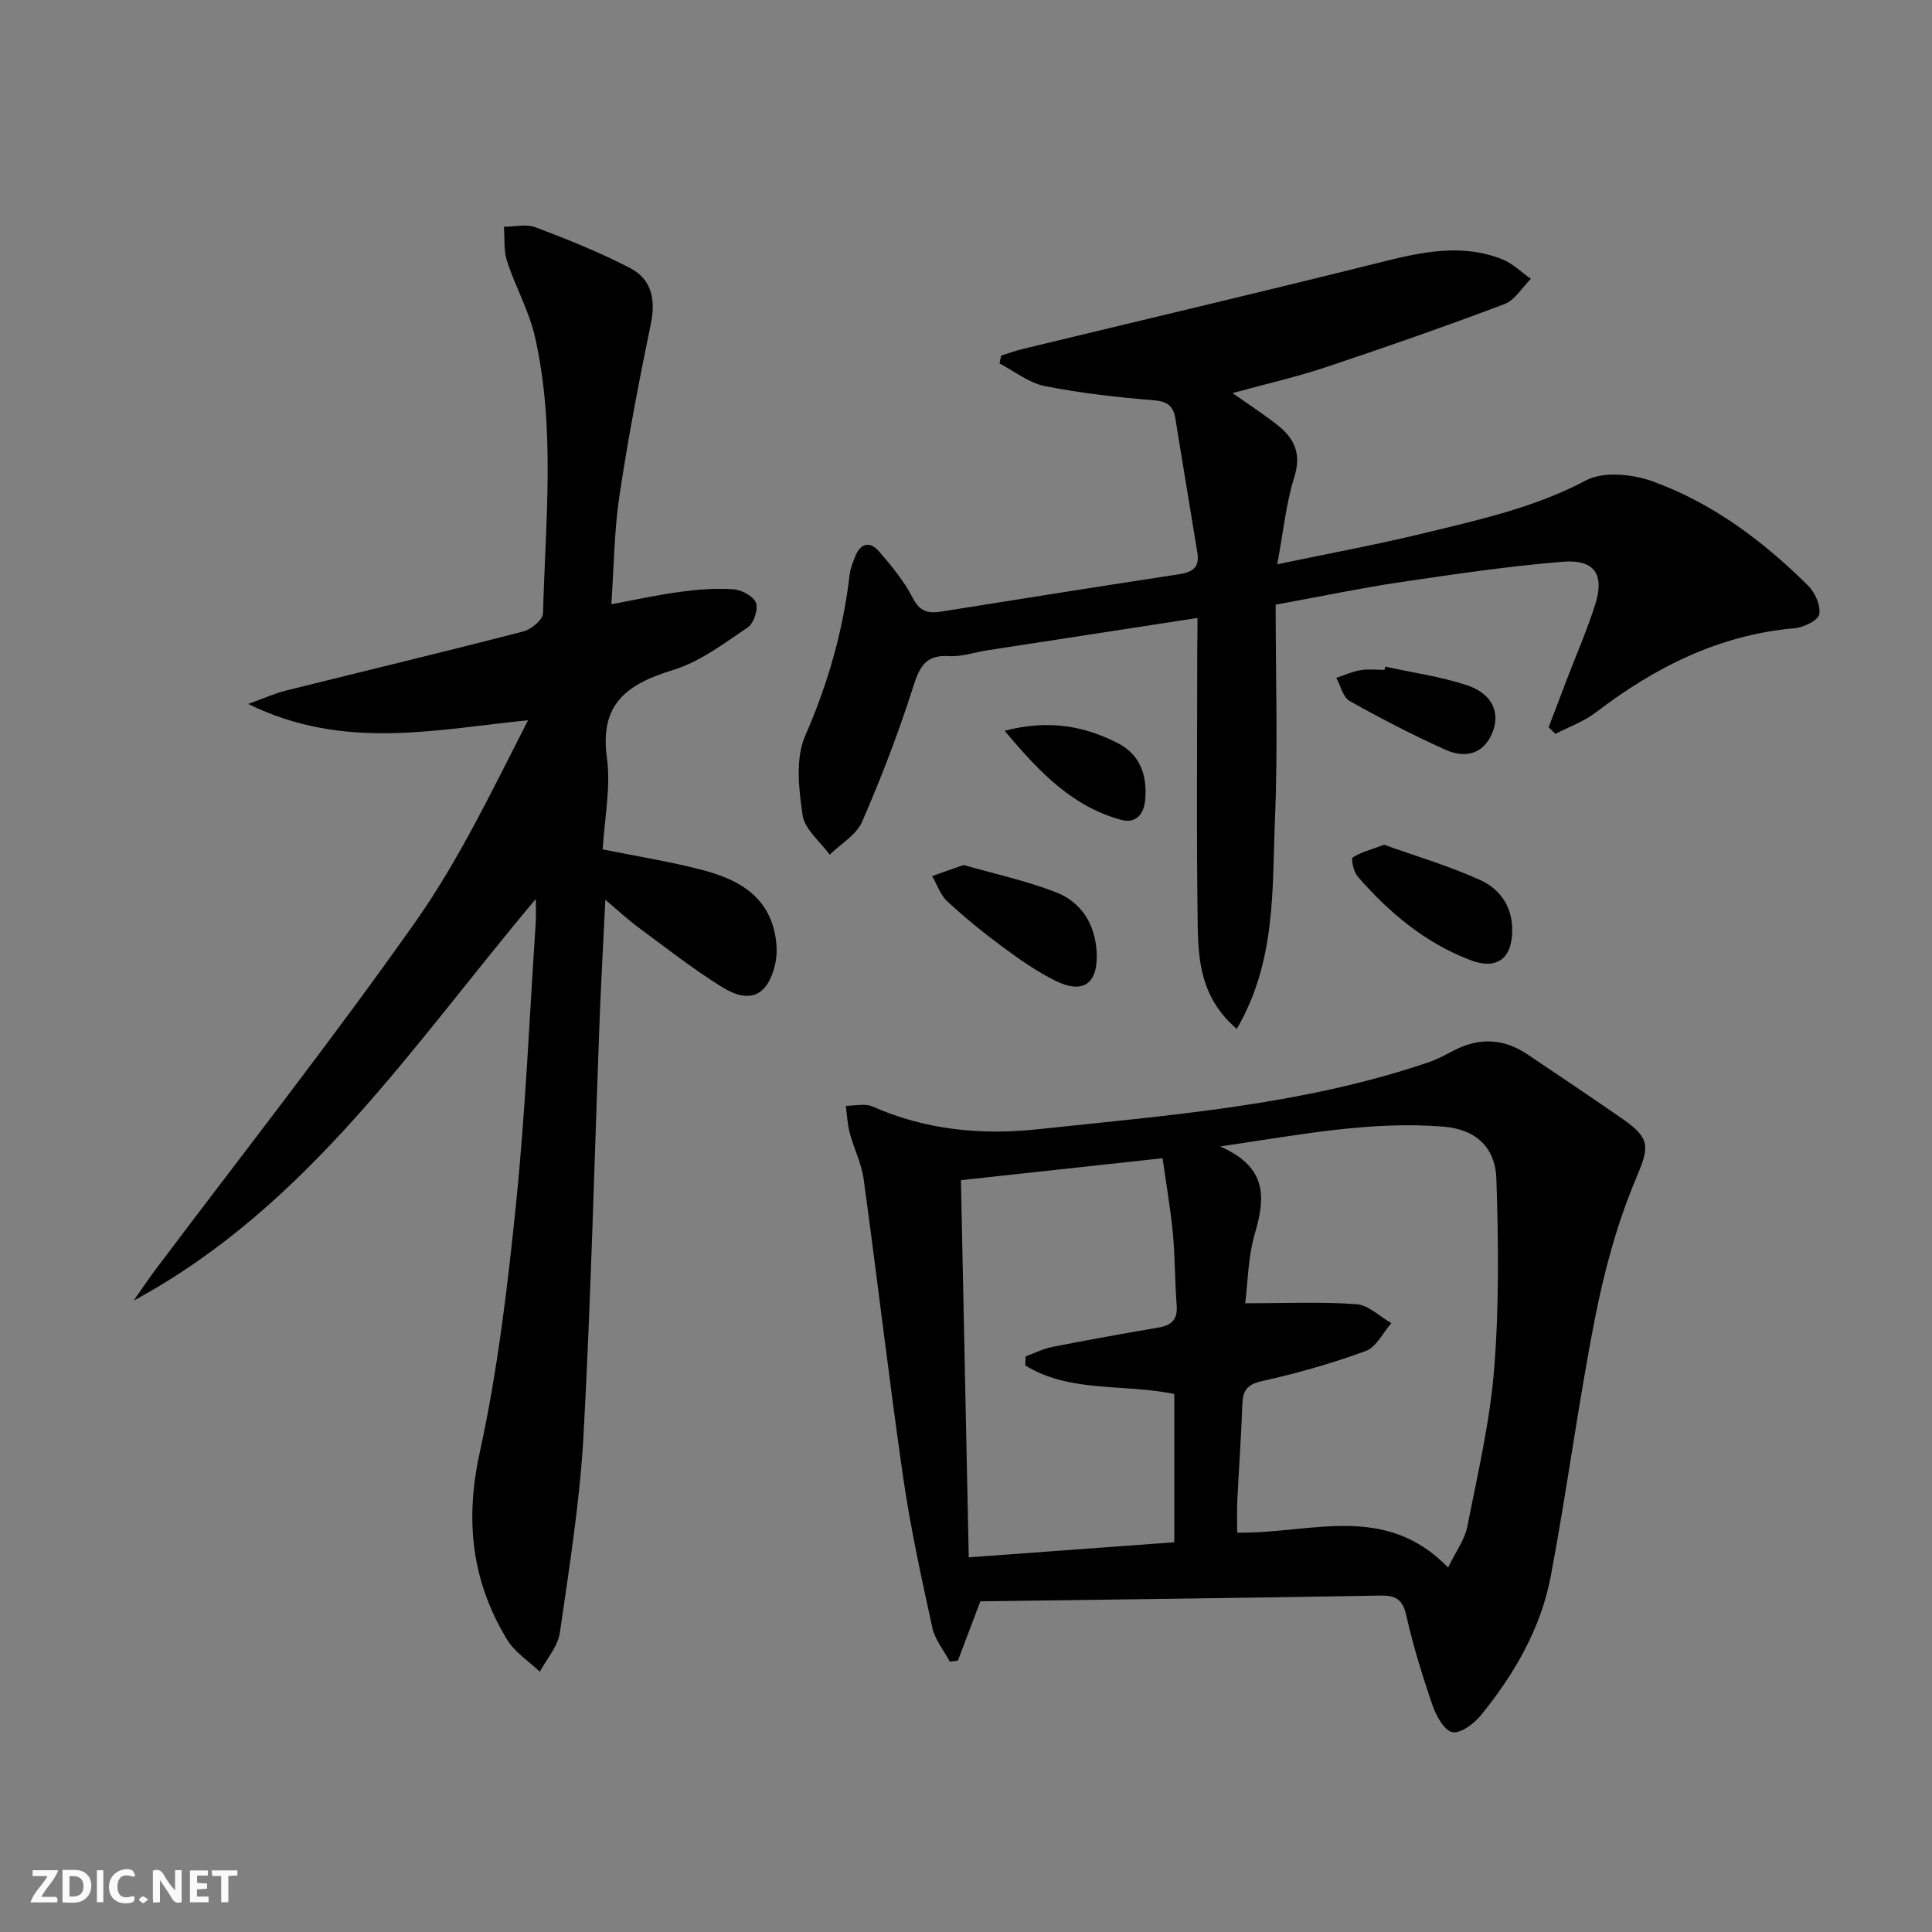
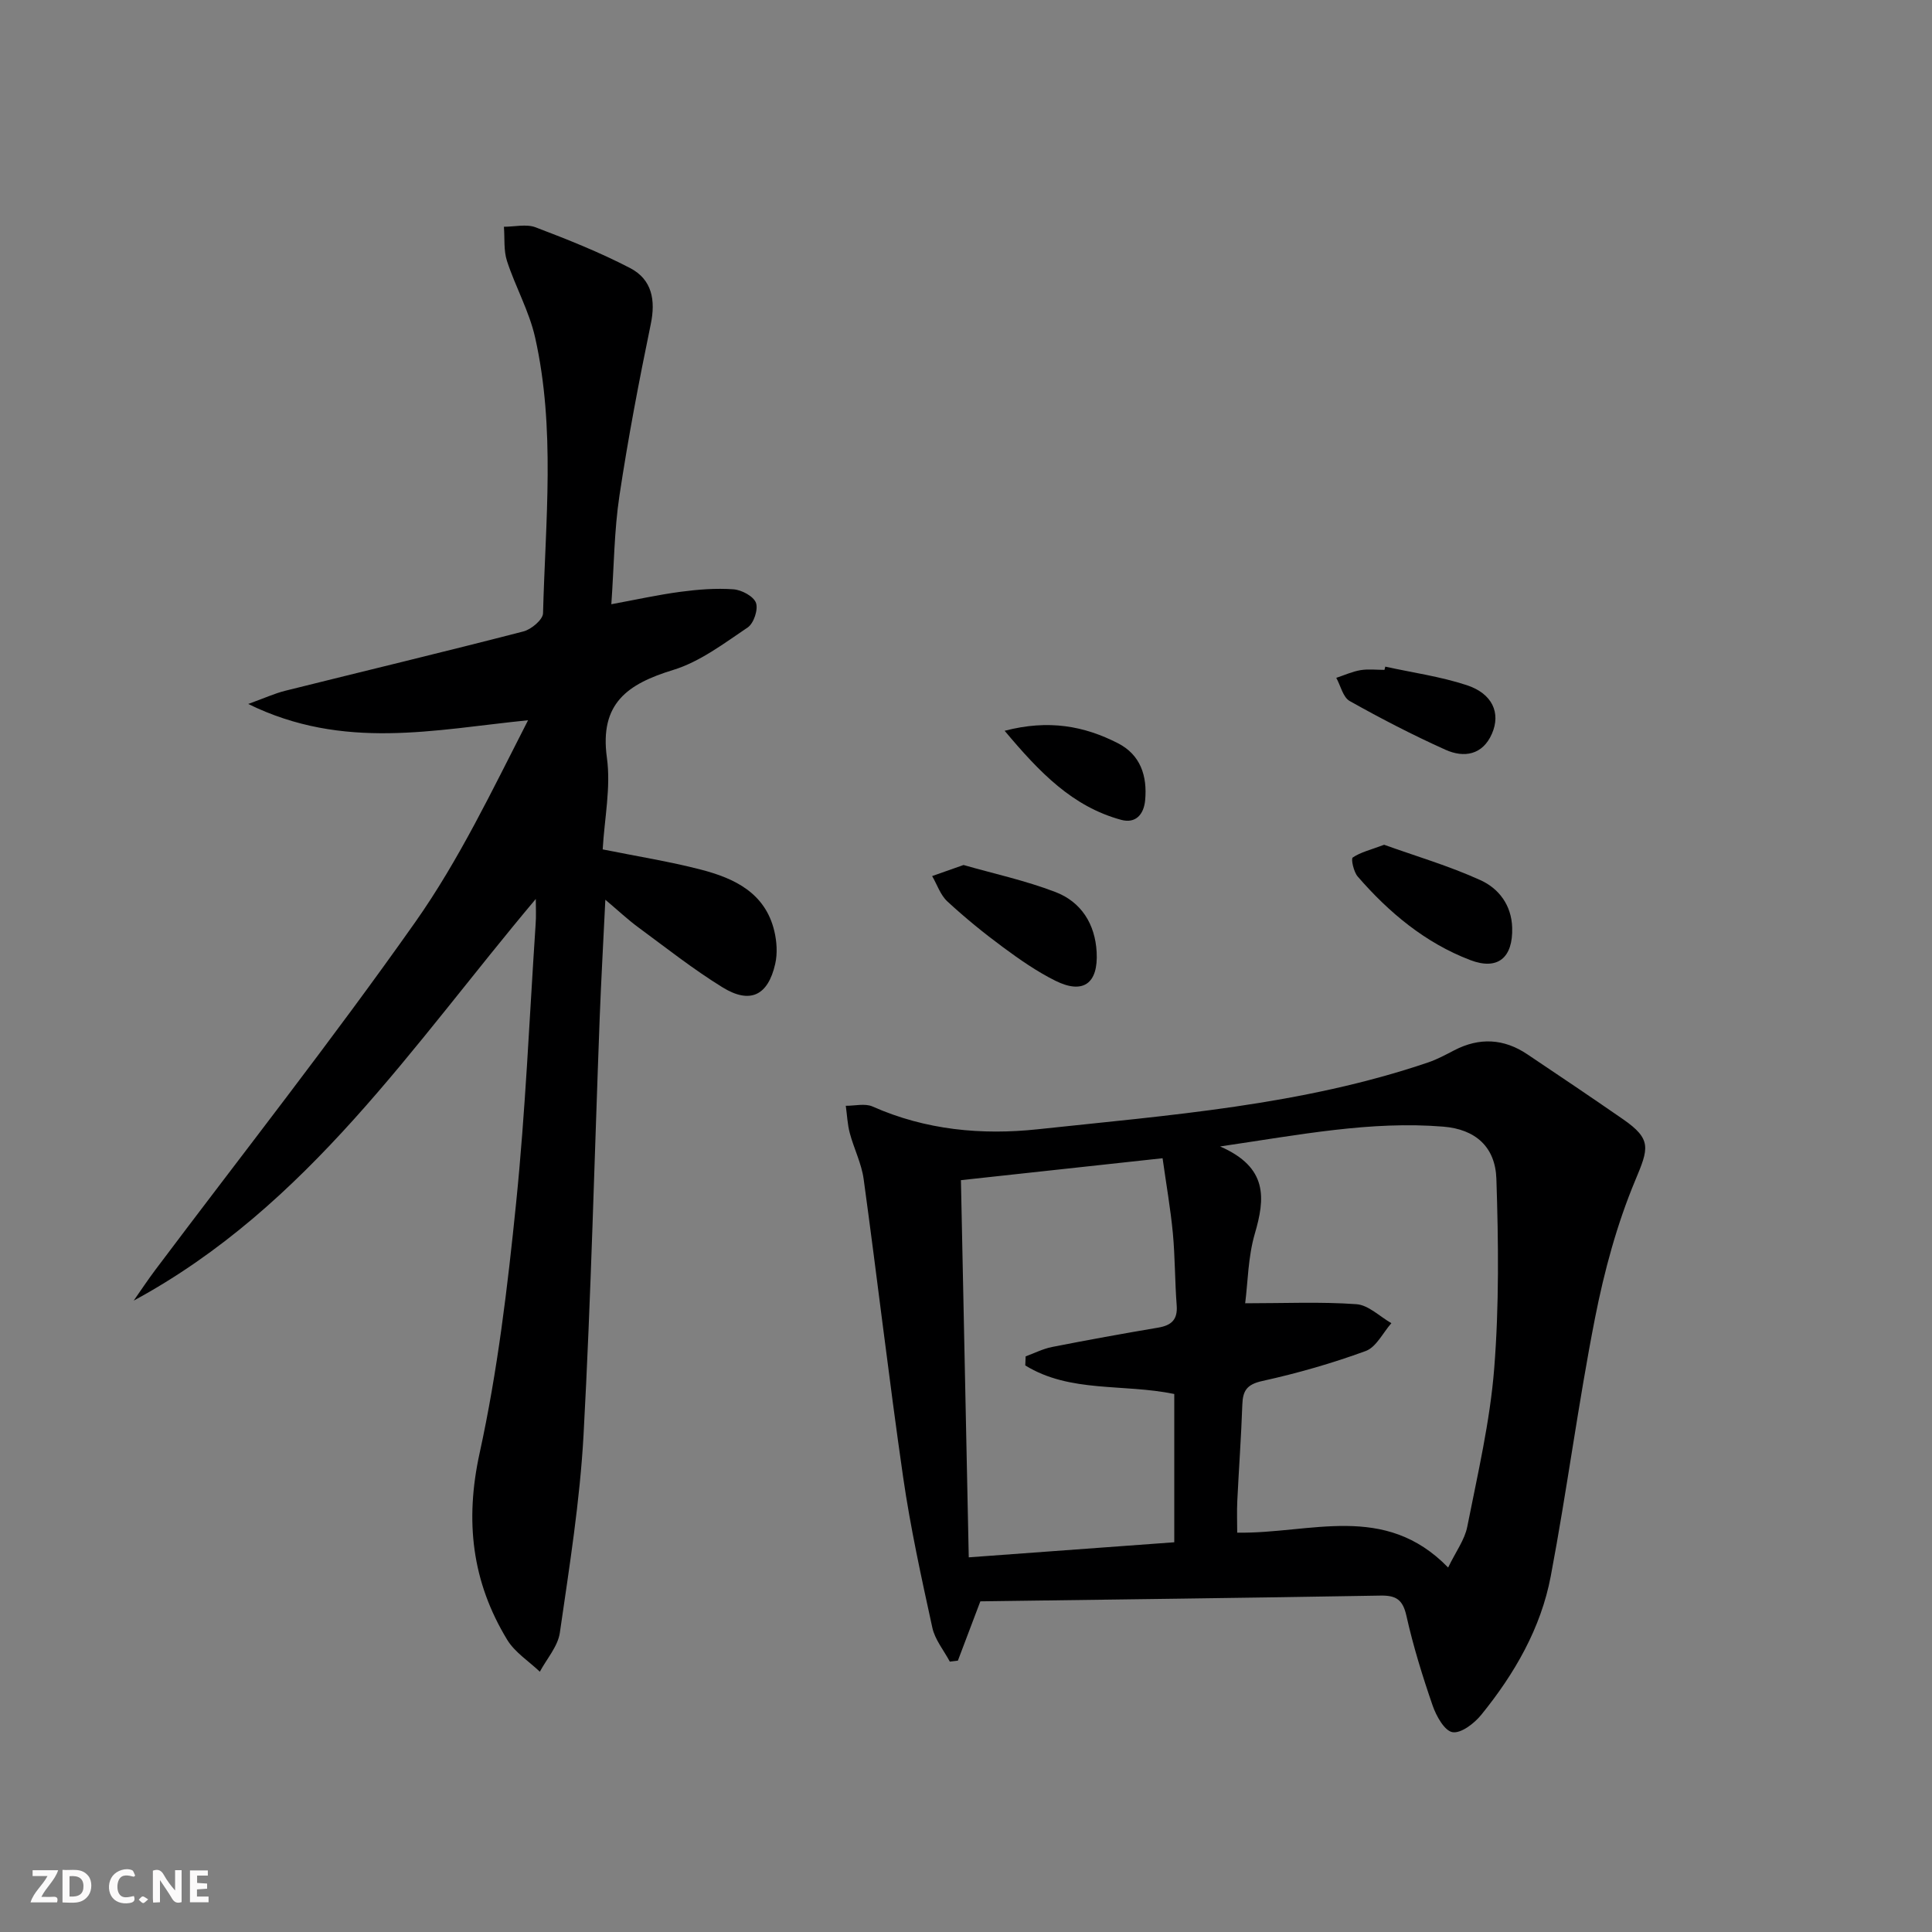
<svg xmlns="http://www.w3.org/2000/svg" enable-background="new 0 0 400 400" viewBox="0 0 400 400">
  <rect x="0" y="0" width="400" height="400" fill="#808080" stroke="none" />
  <g fill="#fbfafa">
    <path d="m37.59 393.81c-.92.31-1.52.05-2-.78-.7-1.2-1.52-2.34-2.47-3.78v4.59c-.55.03-.95.05-1.41.07-.03-.37-.06-.64-.06-.91 0-1.91 0-3.81 0-5.7 1.13-.41 1.77-.03 2.29.91.62 1.11 1.38 2.14 2.31 3.19v-4.2h1.35v6.61z" />
    <path d="m12.94 393.88v-6.75c1.9.19 3.93-.54 5.37 1.29.8 1.01.78 2.88.03 3.97-1.37 1.97-3.4 1.51-5.4 1.49m1.45-1.22c2.04.12 2.92-.58 2.89-2.21-.03-1.51-.98-2.19-2.89-2z" />
    <path d="m11.81 393.87h-5.49c.68-2.18 2.47-3.48 3.51-5.45h-3.08v-1.21h5.29c-.71 2.13-2.44 3.48-3.47 5.51.86 0 1.63.04 2.39-.01.79-.05 1.14.21.85 1.16" />
    <path d="m39.33 393.86v-6.61h3.7v1.07h-2.22v1.52c.68.04 1.34.09 2.07.13v1.07c-.72.05-1.38.09-2.1.14v1.48h2.4v1.19h-3.85z" />
    <path d="m27.71 388.56c-1.15-.3-2.46-.61-3.1.64-.37.73-.41 1.93-.06 2.67.63 1.35 1.99.93 3.17.68.35.94-.01 1.32-.93 1.46-1.62.25-3.05-.27-3.76-1.48-.73-1.25-.6-3.03.31-4.17.88-1.11 2.71-1.7 4-1.16.32.13.44.74.65 1.12-.1.08-.19.16-.28.24" />
-     <path d="m49.15 387.24v1.07c-.59.02-1.17.05-1.87.08v5.44h-1.48v-5.44h-1.85c-.05-.4-.08-.73-.13-1.15z" />
-     <path d="m20.06 387.21h1.33v6.62h-1.33z" />
    <path d="m30.68 393.25c-.49.38-.8.79-1.05.76-.32-.05-.6-.45-.9-.7.26-.24.51-.64.8-.67.29-.04.62.3 1.15.61" />
  </g>
  <path d="m202.97 331.54c-1.78 4.7-3.21 8.49-4.65 12.28-.56.07-1.11.13-1.67.2-1.24-2.33-3.08-4.54-3.62-7.03-2.26-10.35-4.54-20.72-6.05-31.19-2.96-20.52-5.35-41.13-8.17-61.68-.44-3.24-2.02-6.32-2.87-9.52-.49-1.83-.56-3.77-.83-5.66 1.86.02 3.98-.54 5.54.15 10.99 4.88 22.61 5.96 34.24 4.71 27.2-2.92 54.59-4.94 80.78-13.83 1.88-.64 3.65-1.6 5.42-2.52 5.21-2.7 10.26-2.43 15.11.82 6.63 4.44 13.25 8.9 19.81 13.44 6.03 4.17 5.32 6.05 2.56 12.65-3.8 9.08-6.42 18.79-8.33 28.48-3.49 17.74-5.81 35.71-9.17 53.48-2.04 10.79-7.5 20.22-14.38 28.7-1.44 1.78-4.17 3.89-5.95 3.61-1.66-.26-3.37-3.33-4.12-5.49-2.11-6.11-4.03-12.32-5.44-18.62-.75-3.35-2.15-4.23-5.37-4.17-27.6.48-55.22.81-82.84 1.19zm96.85-7c1.6-3.31 3.43-5.75 3.96-8.44 2.15-10.88 4.71-21.77 5.58-32.78 1.03-13.02.88-26.18.45-39.26-.22-6.6-4.32-10.26-10.98-10.8-14.97-1.22-29.61 1.66-46.22 4.1 9.95 4.35 9.33 10.73 7.18 18.09-1.4 4.8-1.43 10.01-1.99 14.38 8.21 0 15.66-.34 23.04.19 2.49.18 4.83 2.56 7.23 3.93-1.75 1.98-3.13 4.96-5.31 5.76-6.96 2.55-14.16 4.61-21.41 6.21-3.19.7-4.04 1.99-4.14 4.89-.23 6.64-.72 13.27-1.04 19.91-.11 2.24-.02 4.48-.02 6.6 15.2.25 30.49-6.35 43.67 7.22zm-87.55-41.84c.03-.63.06-1.25.08-1.88 1.82-.66 3.58-1.57 5.46-1.94 7.31-1.44 14.65-2.77 21.99-4.01 2.75-.47 4.05-1.66 3.82-4.62-.38-4.96-.33-9.96-.79-14.91-.48-5.05-1.36-10.05-2.13-15.54-14.18 1.54-27.64 3.01-41.75 4.54.54 26.2 1.07 51.82 1.62 78.09 15.05-1.11 28.89-2.12 42.55-3.12 0-10.91 0-20.94 0-30.7-10.59-2.18-21.56-.19-30.85-5.91z" fill="#000001" />
  <path d="m110.93 186.12c-25.5 30.28-47.14 63.61-83.25 83.16 1.49-2.13 2.93-4.3 4.49-6.38 17.99-23.94 36.53-47.49 53.78-71.95 9.12-12.93 16-27.43 23.38-41.83-19.32 1.93-38.16 6.34-57.94-3.37 3.38-1.22 5.48-2.19 7.69-2.74 16.43-4.1 32.9-8.04 49.29-12.28 1.63-.42 4.02-2.43 4.06-3.75.49-19.06 2.6-38.23-1.64-57.11-1.22-5.43-4.08-10.48-5.82-15.82-.72-2.2-.45-4.72-.64-7.1 2.2 0 4.63-.61 6.55.11 6.64 2.52 13.28 5.17 19.58 8.44 4.57 2.38 5.29 6.7 4.28 11.58-2.44 11.81-4.71 23.68-6.5 35.6-1.08 7.17-1.11 14.5-1.67 22.42 5.05-.93 9.68-1.96 14.36-2.58 3.61-.48 7.31-.77 10.92-.51 1.69.12 4.15 1.43 4.66 2.79s-.45 4.27-1.71 5.11c-4.92 3.31-9.9 7.11-15.44 8.8-9.43 2.89-15.26 6.91-13.71 18.16.85 6.13-.5 12.56-.87 18.99 7.1 1.43 13.79 2.49 20.32 4.18 6.95 1.8 13.32 4.81 15.21 12.71.52 2.17.68 4.66.19 6.81-1.49 6.57-5.2 8.38-10.92 4.85-6.07-3.74-11.7-8.2-17.45-12.43-2.11-1.55-4.04-3.37-6.8-5.7-.42 8.74-.87 16.6-1.17 24.46-1.09 28.76-1.78 57.54-3.34 86.28-.75 13.73-2.94 27.39-4.91 41.02-.41 2.83-2.71 5.39-4.14 8.07-2.29-2.18-5.17-4-6.76-6.61-7.3-12.01-8.79-24.58-5.71-38.65 3.72-16.98 5.79-34.4 7.55-51.73 1.95-19.16 2.76-38.44 4.04-57.67.14-1.77.04-3.55.04-5.33z" fill="#000001" />
-   <path d="m247.93 127.94c-15.06 2.32-29.32 4.51-43.58 6.71-2.62.4-5.27 1.36-7.85 1.19-4.96-.34-6.14 2.32-7.47 6.47-3.02 9.45-6.59 18.75-10.55 27.84-1.19 2.72-4.41 4.56-6.7 6.8-1.96-2.71-5.18-5.23-5.61-8.17-.79-5.4-1.52-11.74.54-16.45 4.72-10.79 7.86-21.77 9.2-33.38.15-1.29.68-2.55 1.17-3.78 1.11-2.82 3.11-3.11 4.93-.99 2.58 3 5.18 6.14 6.97 9.62 1.48 2.89 3.24 3.25 5.97 2.81 16.39-2.62 32.78-5.21 49.18-7.72 2.73-.42 4.29-1.38 3.77-4.47-1.56-9.3-3.03-18.62-4.58-27.92-.4-2.41-1.63-3.39-4.37-3.62-7.59-.63-15.2-1.47-22.65-2.95-3.3-.66-6.25-3.06-9.36-4.68.11-.54.22-1.08.34-1.63 1.49-.46 2.96-1.01 4.47-1.37 24.64-5.96 49.33-11.76 73.92-17.91 8.5-2.13 16.88-4.02 25.37-.65 2.16.86 3.95 2.67 5.91 4.04-1.81 1.79-3.3 4.41-5.48 5.23-12.24 4.62-24.6 8.94-37.02 13.08-6.12 2.04-12.44 3.47-19.27 5.34 3.36 2.37 6.39 4.34 9.22 6.55 3.53 2.76 5.11 5.93 3.58 10.82-1.71 5.46-2.27 11.28-3.54 18.08 10.84-2.27 20.7-4.08 30.43-6.45 11.42-2.78 22.86-5.28 33.51-10.93 3.62-1.92 9.65-1.29 13.83.23 12.35 4.48 22.78 12.3 32.08 21.51 1.46 1.44 2.7 4.16 2.37 5.98-.23 1.27-3.25 2.74-5.14 2.9-15.64 1.38-28.91 8.09-41.15 17.45-2.46 1.88-5.54 2.97-8.34 4.42-.47-.46-.93-.92-1.4-1.37 1.25-3.29 2.5-6.59 3.76-9.88 1.96-5.12 4.16-10.16 5.83-15.37 2.06-6.41-.03-9.57-6.8-9.01-11.23.93-22.41 2.58-33.56 4.23-8.19 1.22-16.3 2.93-25.75 4.65 0 14.85.48 29.64-.14 44.4-.6 14.47.28 29.41-7.91 43.43-7.19-6.15-7.96-13.67-8.08-21.05-.29-19.32-.1-38.65-.1-57.97.05-1.8.05-3.6.05-6.06z" fill="#000001" />
  <path d="m199.49 179.09c6.16 1.77 12.79 3.2 19.04 5.6 5.31 2.04 8.2 6.59 8.52 12.43.35 6.49-2.77 8.8-8.53 5.94-3.83-1.9-7.41-4.4-10.86-6.95-4-2.95-7.87-6.11-11.52-9.48-1.44-1.33-2.12-3.48-3.15-5.25 1.91-.67 3.83-1.35 6.5-2.29z" fill="#000001" />
  <path d="m286.57 174.9c6.46 2.32 13.41 4.36 19.95 7.33 3.76 1.71 6.42 5.13 6.56 9.83.18 6.18-2.93 8.91-8.69 6.71-9.31-3.56-16.81-9.82-23.29-17.29-.84-.97-1.43-3.67-1.03-3.94 1.63-1.11 3.69-1.58 6.5-2.64z" fill="#000001" />
  <path d="m286.81 138.02c5.63 1.24 11.4 2.04 16.85 3.83 5.3 1.73 7.12 5.75 5.22 10.08-1.93 4.4-5.78 5.03-9.63 3.29-6.75-3.04-13.35-6.45-19.81-10.08-1.39-.78-1.87-3.16-2.78-4.8 1.67-.55 3.3-1.3 5.01-1.59 1.61-.27 3.31-.06 4.97-.06.06-.23.12-.45.17-.67z" fill="#000001" />
  <path d="m208 151.3c9.13-2.38 16.48-.99 23.46 2.58 4.67 2.39 6.1 6.78 5.63 11.8-.27 2.93-1.95 4.88-4.96 4.06-10.07-2.74-16.87-9.78-24.13-18.44z" fill="#000001" />
</svg>